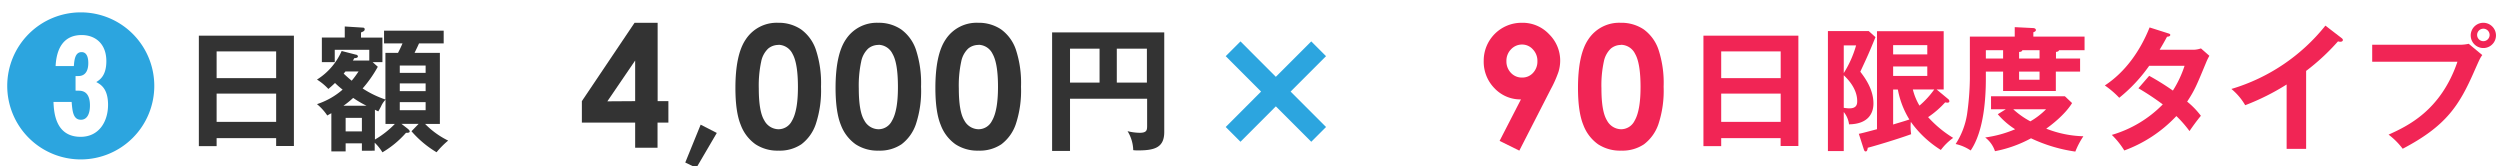
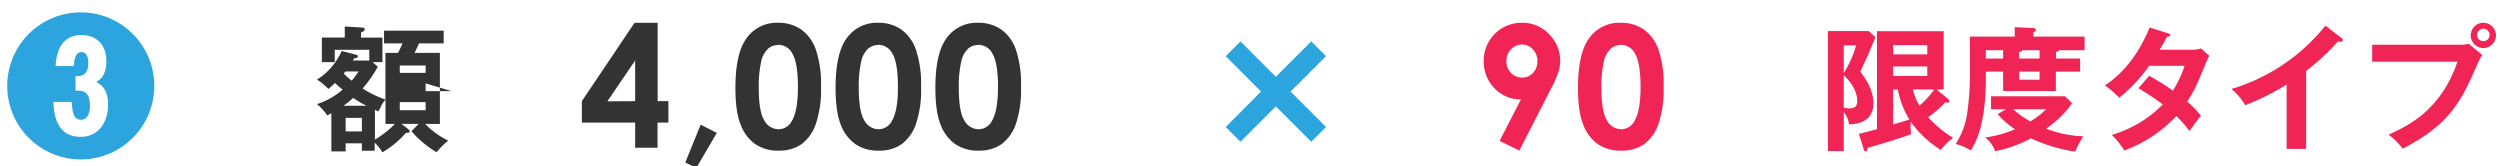
<svg xmlns="http://www.w3.org/2000/svg" id="レイヤー_1" data-name="レイヤー 1" viewBox="0 0 677 45">
  <defs>
    <style>.cls-1{fill:#333;}.cls-2{fill:#f12555;}.cls-3{fill:#2ca5df;}</style>
  </defs>
  <title>img_type</title>
-   <path class="cls-1" d="M58.66,37.41v2.17H53.85V9.66H79.59V39.54H74.78V37.41ZM74.78,21.15V13.92H58.66v7.23Zm0,11.86V25.34H58.66V33Z" />
-   <path class="cls-1" d="M118.22,41.23a27.78,27.78,0,0,1-6.79-5.69l1.94-2h-4.66l1.65,1.28c.26.22.59.48.59.81s-.7.37-1,.33a25.94,25.94,0,0,1-6.39,5.29,12.87,12.87,0,0,0-2.09-2.61v2.17H98v-2h-4.4V41H89.73V30.66c-.33.18-.63.33-1.1.62a14.3,14.3,0,0,0-2.79-3.08,20.08,20.08,0,0,0,6.94-3.93,24.54,24.54,0,0,1-2.06-1.8c-.88.85-1.32,1.21-1.8,1.62a14.85,14.85,0,0,0-3.08-2.54,17.36,17.36,0,0,0,6.68-7.74l3.89,1c.18,0,.51.18.51.48s-.4.44-1,.47a3,3,0,0,1-.37.63H100v-2.9H90.65v3.34H87.16V10.17h6.2v-3l4.74.3c.22,0,.66,0,.66.47s-.48.63-1,.85v1.39h5.8v6.65h-2.64l1.39,1.25a33.49,33.49,0,0,1-4.11,5.87,27.23,27.23,0,0,0,6.17,3V14.32h3.41c.59-1.14.85-1.72,1.22-2.57h-5V8.3h16.15v3.45h-6.68c-.44,1-.52,1.14-1.21,2.57h6.86V33.56h-4a22.47,22.47,0,0,0,6.24,4.51A23.64,23.64,0,0,0,118.22,41.23ZM95.64,26.51A23.38,23.38,0,0,1,93,28.64h6.27A27.49,27.49,0,0,1,95.64,26.51Zm-2.09-7.16-.48.59c1.21,1.14,1.76,1.58,2.17,1.91,1-1.18,1.39-1.84,1.87-2.5ZM98,31.91h-4.4v3.67H98Zm6.39,1.65V27a6.24,6.24,0,0,0-1.21,1.83c-.26.48-.44.85-.74,1.33-.4-.19-.66-.3-.91-.45v8.08a24.88,24.88,0,0,0,5.39-4.22Zm10.87-15.82h-7v2h7Zm0,4.84h-7v2.09h7Zm0,5.07h-7v2.2h7Z" />
+   <path class="cls-1" d="M118.22,41.23a27.78,27.78,0,0,1-6.79-5.69l1.94-2h-4.66l1.65,1.28c.26.22.59.48.59.81s-.7.37-1,.33a25.94,25.94,0,0,1-6.39,5.29,12.87,12.87,0,0,0-2.09-2.61v2.17H98v-2h-4.4V41H89.73V30.66c-.33.18-.63.33-1.1.62a14.3,14.3,0,0,0-2.79-3.08,20.08,20.08,0,0,0,6.94-3.93,24.54,24.54,0,0,1-2.06-1.8c-.88.85-1.32,1.21-1.8,1.62a14.85,14.85,0,0,0-3.08-2.54,17.36,17.36,0,0,0,6.68-7.74l3.89,1c.18,0,.51.18.51.48s-.4.44-1,.47a3,3,0,0,1-.37.63H100v-2.9H90.65v3.34H87.16V10.17h6.2v-3l4.74.3c.22,0,.66,0,.66.47s-.48.63-1,.85v1.39h5.8v6.65h-2.64l1.39,1.25a33.49,33.49,0,0,1-4.11,5.87,27.23,27.23,0,0,0,6.17,3V14.32h3.41c.59-1.14.85-1.72,1.22-2.57h-5V8.3h16.15v3.45h-6.68c-.44,1-.52,1.14-1.21,2.57h6.86V33.56h-4a22.47,22.47,0,0,0,6.24,4.51A23.64,23.64,0,0,0,118.22,41.23ZM95.64,26.51A23.38,23.38,0,0,1,93,28.64h6.27A27.49,27.49,0,0,1,95.64,26.51Zm-2.09-7.16-.48.59c1.21,1.14,1.76,1.58,2.17,1.91,1-1.18,1.39-1.84,1.87-2.5ZM98,31.91h-4.4v3.67H98Zm6.39,1.65V27a6.24,6.24,0,0,0-1.21,1.83c-.26.48-.44.85-.74,1.33-.4-.19-.66-.3-.91-.45v8.08a24.88,24.88,0,0,0,5.39-4.22Zm10.87-15.82h-7v2h7Zm0,4.84v2.09h7Zm0,5.07h-7v2.2h7Z" />
  <path class="cls-1" d="M171.84,6.17h6.25V27.39H181V33.2h-2.94V40H172V33.2H157.57V27.39ZM172,27.39v-11l-7.53,11.05Z" />
  <path class="cls-1" d="M189.74,33.76,194.11,36l-5.54,9.46-3-1.45Z" />
  <path class="cls-1" d="M210.68,6.17a10.83,10.83,0,0,1,6.22,1.77,11.21,11.21,0,0,1,4,5.41,28.74,28.74,0,0,1,1.43,10.14,28.75,28.75,0,0,1-1.45,10.22A11.41,11.41,0,0,1,217,39.08a10.49,10.49,0,0,1-6.16,1.71,10.82,10.82,0,0,1-6.25-1.72,11.2,11.2,0,0,1-4-5.25q-1.44-3.51-1.44-10,0-9.07,2.81-13.16A10,10,0,0,1,210.68,6.17Zm.14,6a4.29,4.29,0,0,0-2.81,1,6.6,6.6,0,0,0-1.88,3.51,30.87,30.87,0,0,0-.65,7.28q0,6.25,1.49,8.64A4.42,4.42,0,0,0,210.82,35a4.08,4.08,0,0,0,3.63-2.27q1.63-2.73,1.63-9.14t-1.46-9A4.33,4.33,0,0,0,210.82,12.13Z" />
  <path class="cls-1" d="M237.76,6.17A10.81,10.81,0,0,1,244,7.94a11.23,11.23,0,0,1,4,5.41,29,29,0,0,1,1.42,10.14A28.53,28.53,0,0,1,248,33.71a11.47,11.47,0,0,1-3.88,5.37,10.52,10.52,0,0,1-6.17,1.71,10.84,10.84,0,0,1-6.25-1.72,11.27,11.27,0,0,1-4-5.25q-1.42-3.51-1.43-10,0-9.07,2.8-13.16A10,10,0,0,1,237.76,6.17Zm.15,6a4.29,4.29,0,0,0-2.82,1,6.6,6.6,0,0,0-1.88,3.51,30.87,30.87,0,0,0-.65,7.28q0,6.25,1.49,8.64A4.43,4.43,0,0,0,237.91,35a4.07,4.07,0,0,0,3.62-2.27q1.64-2.73,1.63-9.14c0-4.33-.48-7.32-1.46-9A4.33,4.33,0,0,0,237.91,12.13Z" />
  <path class="cls-1" d="M264.85,6.17a10.85,10.85,0,0,1,6.22,1.77,11.21,11.21,0,0,1,4,5.41,28.77,28.77,0,0,1,1.42,10.14,28.78,28.78,0,0,1-1.44,10.22,11.48,11.48,0,0,1-3.89,5.37A10.49,10.49,0,0,1,265,40.79a10.85,10.85,0,0,1-6.26-1.72,11.19,11.19,0,0,1-4-5.25q-1.44-3.51-1.44-10,0-9.07,2.8-13.16A10,10,0,0,1,264.85,6.17Zm.14,6a4.29,4.29,0,0,0-2.82,1,6.6,6.6,0,0,0-1.87,3.51,30.34,30.34,0,0,0-.65,7.28q0,6.25,1.48,8.64A4.45,4.45,0,0,0,265,35a4.07,4.07,0,0,0,3.62-2.27q1.63-2.73,1.64-9.14t-1.47-9A4.32,4.32,0,0,0,265,12.13Z" />
-   <path class="cls-1" d="M289.76,26.73V40.87h-4.85V8.78h30.37V35.73c0,4.11-2.43,5-7,5a9.12,9.12,0,0,1-1.4-.07,10.25,10.25,0,0,0-1.54-5.14,14.1,14.1,0,0,0,3.3.44c2,0,2-.81,2-2V26.73Zm8-13.55h-8v9.18h8Zm4.67,9.18h8.15V13.18h-8.15Z" />
  <path class="cls-2" d="M411.43,40.79l-5.34-2.64,5.78-11.23a9.62,9.62,0,0,1-7.14-3,10.22,10.22,0,0,1-2.94-7.45,10.24,10.24,0,0,1,10.29-10.3,9.83,9.83,0,0,1,7.42,3.1,10,10,0,0,1,3,7.13,10.45,10.45,0,0,1-.46,3.05,31,31,0,0,1-2.11,4.74ZM412.21,21a3.86,3.86,0,0,0,2.94-1.27,4.45,4.45,0,0,0,1.18-3.15,4.44,4.44,0,0,0-1.24-3.22,3.89,3.89,0,0,0-2.9-1.3,4.06,4.06,0,0,0-3,1.29,4.4,4.4,0,0,0-1.25,3.2,4.43,4.43,0,0,0,1.22,3.18A4,4,0,0,0,412.21,21Z" />
  <path class="cls-2" d="M438.87,6.17a10.83,10.83,0,0,1,6.22,1.77,11.21,11.21,0,0,1,4,5.41,28.77,28.77,0,0,1,1.42,10.14,28.78,28.78,0,0,1-1.44,10.22,11.48,11.48,0,0,1-3.89,5.37,10.49,10.49,0,0,1-6.16,1.71,10.88,10.88,0,0,1-6.26-1.72,11.25,11.25,0,0,1-4-5.25q-1.44-3.51-1.44-10,0-9.07,2.8-13.16A10,10,0,0,1,438.87,6.17Zm.14,6a4.27,4.27,0,0,0-2.81,1,6.6,6.6,0,0,0-1.88,3.51,30.34,30.34,0,0,0-.65,7.28c0,4.17.49,7,1.49,8.64A4.42,4.42,0,0,0,439,35a4.09,4.09,0,0,0,3.63-2.27c1.08-1.82,1.63-4.87,1.63-9.14s-.49-7.32-1.47-9A4.32,4.32,0,0,0,439,12.13Z" />
-   <path class="cls-2" d="M466.1,37.41v2.17h-4.81V9.66H487V39.54h-4.81V37.41Zm16.11-16.26V13.92H466.1v7.23Zm0,11.86V25.34H466.1V33Z" />
  <path class="cls-2" d="M507.88,10.06c-1.69,4.15-2.16,5.18-4.11,9.36,1.18,1.55,3.56,4.7,3.56,8.6,0,2.82-1.58,5.58-6.61,5.65a6.58,6.58,0,0,0-1.43-3.34V40.9H495V8.41h11.05Zm-8.59,2.24v7.49a28.58,28.58,0,0,0,3.34-7.49Zm0,16.89a8.51,8.51,0,0,0,1.58.15c1.84,0,2.06-1.07,2.06-1.88s0-3.67-3.64-7.08Zm28.34-2.31a.76.76,0,0,1,.26.55c0,.29-.29.37-.48.37a3.72,3.72,0,0,1-.66-.08,25.2,25.2,0,0,1-4.62,4,30.52,30.52,0,0,0,6.79,5.62,15.38,15.38,0,0,0-3.34,3.27A28.5,28.5,0,0,1,517.46,33a9.19,9.19,0,0,0-.07,1.21,14.48,14.48,0,0,0,.15,2.13c-3.93,1.43-10.39,3.34-11.75,3.67-.07.52-.18,1-.55,1s-.44-.37-.55-.66l-1.32-4.11c.95-.19,2.27-.55,4.92-1.25V8.45h18.06V24.23h-1.91Zm-5.72-12.15v-2.5h-9.25v2.5ZM512.66,18v2.57h9.25V18Zm0,15.72c1.28-.41,2.53-.74,4.4-1.36a23.46,23.46,0,0,1-3.12-8.12h-1.28ZM518,24.23a15.91,15.91,0,0,0,1.79,4.37,23.59,23.59,0,0,0,4-4.37Z" />
  <path class="cls-2" d="M563.29,15.86v3.53h-6.57v5.25H542.44V19.39h-4.67v1.8c0,5.06-.44,14.17-4.11,19.56A12,12,0,0,0,529.59,39a20.73,20.73,0,0,0,3.08-8,73.73,73.73,0,0,0,.77-9.62V9.92h12.15V7.35l5,.25c.37,0,.73.22.73.52s-.22.44-.69.62V9.92h13.87v3.67h-6.9c-.14.29-.29.4-.84.47v1.8ZM543.17,29.59h-4V26.07h20l1.95,1.84c-2,3.26-5.87,6.13-7,6.93a29.4,29.4,0,0,0,10.06,2.06A21.69,21.69,0,0,0,562,41.05a41.76,41.76,0,0,1-12-3.6,33.48,33.48,0,0,1-9.76,3.49,7.67,7.67,0,0,0-2.65-3.71A31.54,31.54,0,0,0,545.7,35a20.74,20.74,0,0,1-4.7-4.07Zm-.73-13.73V13.59h-4.67v2.27Zm2.75,13.73a22.29,22.29,0,0,0,4.63,3.27,20,20,0,0,0,4.25-3.27Zm7.12-13.73V13.59h-4.66c-.11.44-.59.47-.88.47v1.8Zm-5.54,3.53v2.2h5.54v-2.2Z" />
  <path class="cls-2" d="M582,20.53a71.05,71.05,0,0,1,6.42,4,29.46,29.46,0,0,0,3.16-6.71H582a42.31,42.31,0,0,1-8.11,8.66,24.77,24.77,0,0,0-3.9-3.34c5.59-3.67,9.59-9.4,12.12-15.71L587.05,9c.44.14.66.22.66.44,0,.47-.66.47-.88.51-.59,1.1-1.14,2.09-2,3.52h8.73a6.61,6.61,0,0,0,2.46-.36l2.28,2a14.69,14.69,0,0,0-.77,1.54c-2.68,6.46-3.19,7.75-5.25,10.87A21.37,21.37,0,0,1,596,31.36c-1.06,1.24-2.61,3.41-3.08,4.14a31.57,31.57,0,0,0-3.56-4.07,36.66,36.66,0,0,1-14.1,9.32,21.66,21.66,0,0,0-3.38-4.22,31.74,31.74,0,0,0,13.8-8.26,70.29,70.29,0,0,0-6.6-4.37Z" />
  <path class="cls-2" d="M624.5,40.31h-5.28V22.88A63.63,63.63,0,0,1,608,28.49a16.41,16.41,0,0,0-3.74-4.4A51.3,51.3,0,0,0,629.72,6.94l4.4,3.38c.22.18.33.33.33.51,0,.33-.36.48-.66.48a2.17,2.17,0,0,1-.66-.11,59,59,0,0,1-8.63,8Z" />
  <path class="cls-2" d="M666,12.12a11.26,11.26,0,0,0,2.53-.26l3.67,3.05c-.59.81-.73,1.14-2.13,4.29-4.11,9.4-7.64,14.91-19.42,21.08a19.63,19.63,0,0,0-3.82-3.82c5.07-2.31,14.1-6.43,18.65-19.75H642.39V12.12Zm9.91-2.53a3.42,3.42,0,1,1-3.42-3.42A3.43,3.43,0,0,1,675.91,9.59Zm-5.1,0a1.69,1.69,0,0,0,3.37,0,1.69,1.69,0,1,0-3.37,0Z" />
  <path class="cls-3" d="M335.92,38.39l-4-4,9.58-9.59-9.58-9.59,4-4,9.58,9.59,9.59-9.59,4,4-9.59,9.59,9.59,9.59-4,4L345.5,28.8Z" />
  <path class="cls-3" d="M41.78,23.26A19.91,19.91,0,1,1,21.87,3.35,19.9,19.9,0,0,1,41.78,23.26Zm-20.42,1.3c2.53,0,3,2.19,3,4,0,2.44-.88,3.87-2.44,3.87-2.14,0-2.31-2.36-2.52-4.83H14.48c.12,2.47.37,9.45,7.35,9.45,5,0,7.43-4.16,7.43-8.66s-2.06-5.54-3.19-6.17c.92-.59,2.73-1.68,2.73-5.67,0-4.71-3-7.06-6.68-7.06-4.58,0-6.8,3.19-7.06,8.4H20c.12-1.55.29-3.78,2.1-3.78s1.81,2.44,1.81,3c0,1.59-.51,3.48-2.69,3.48h-.76v3.95Z" />
</svg>